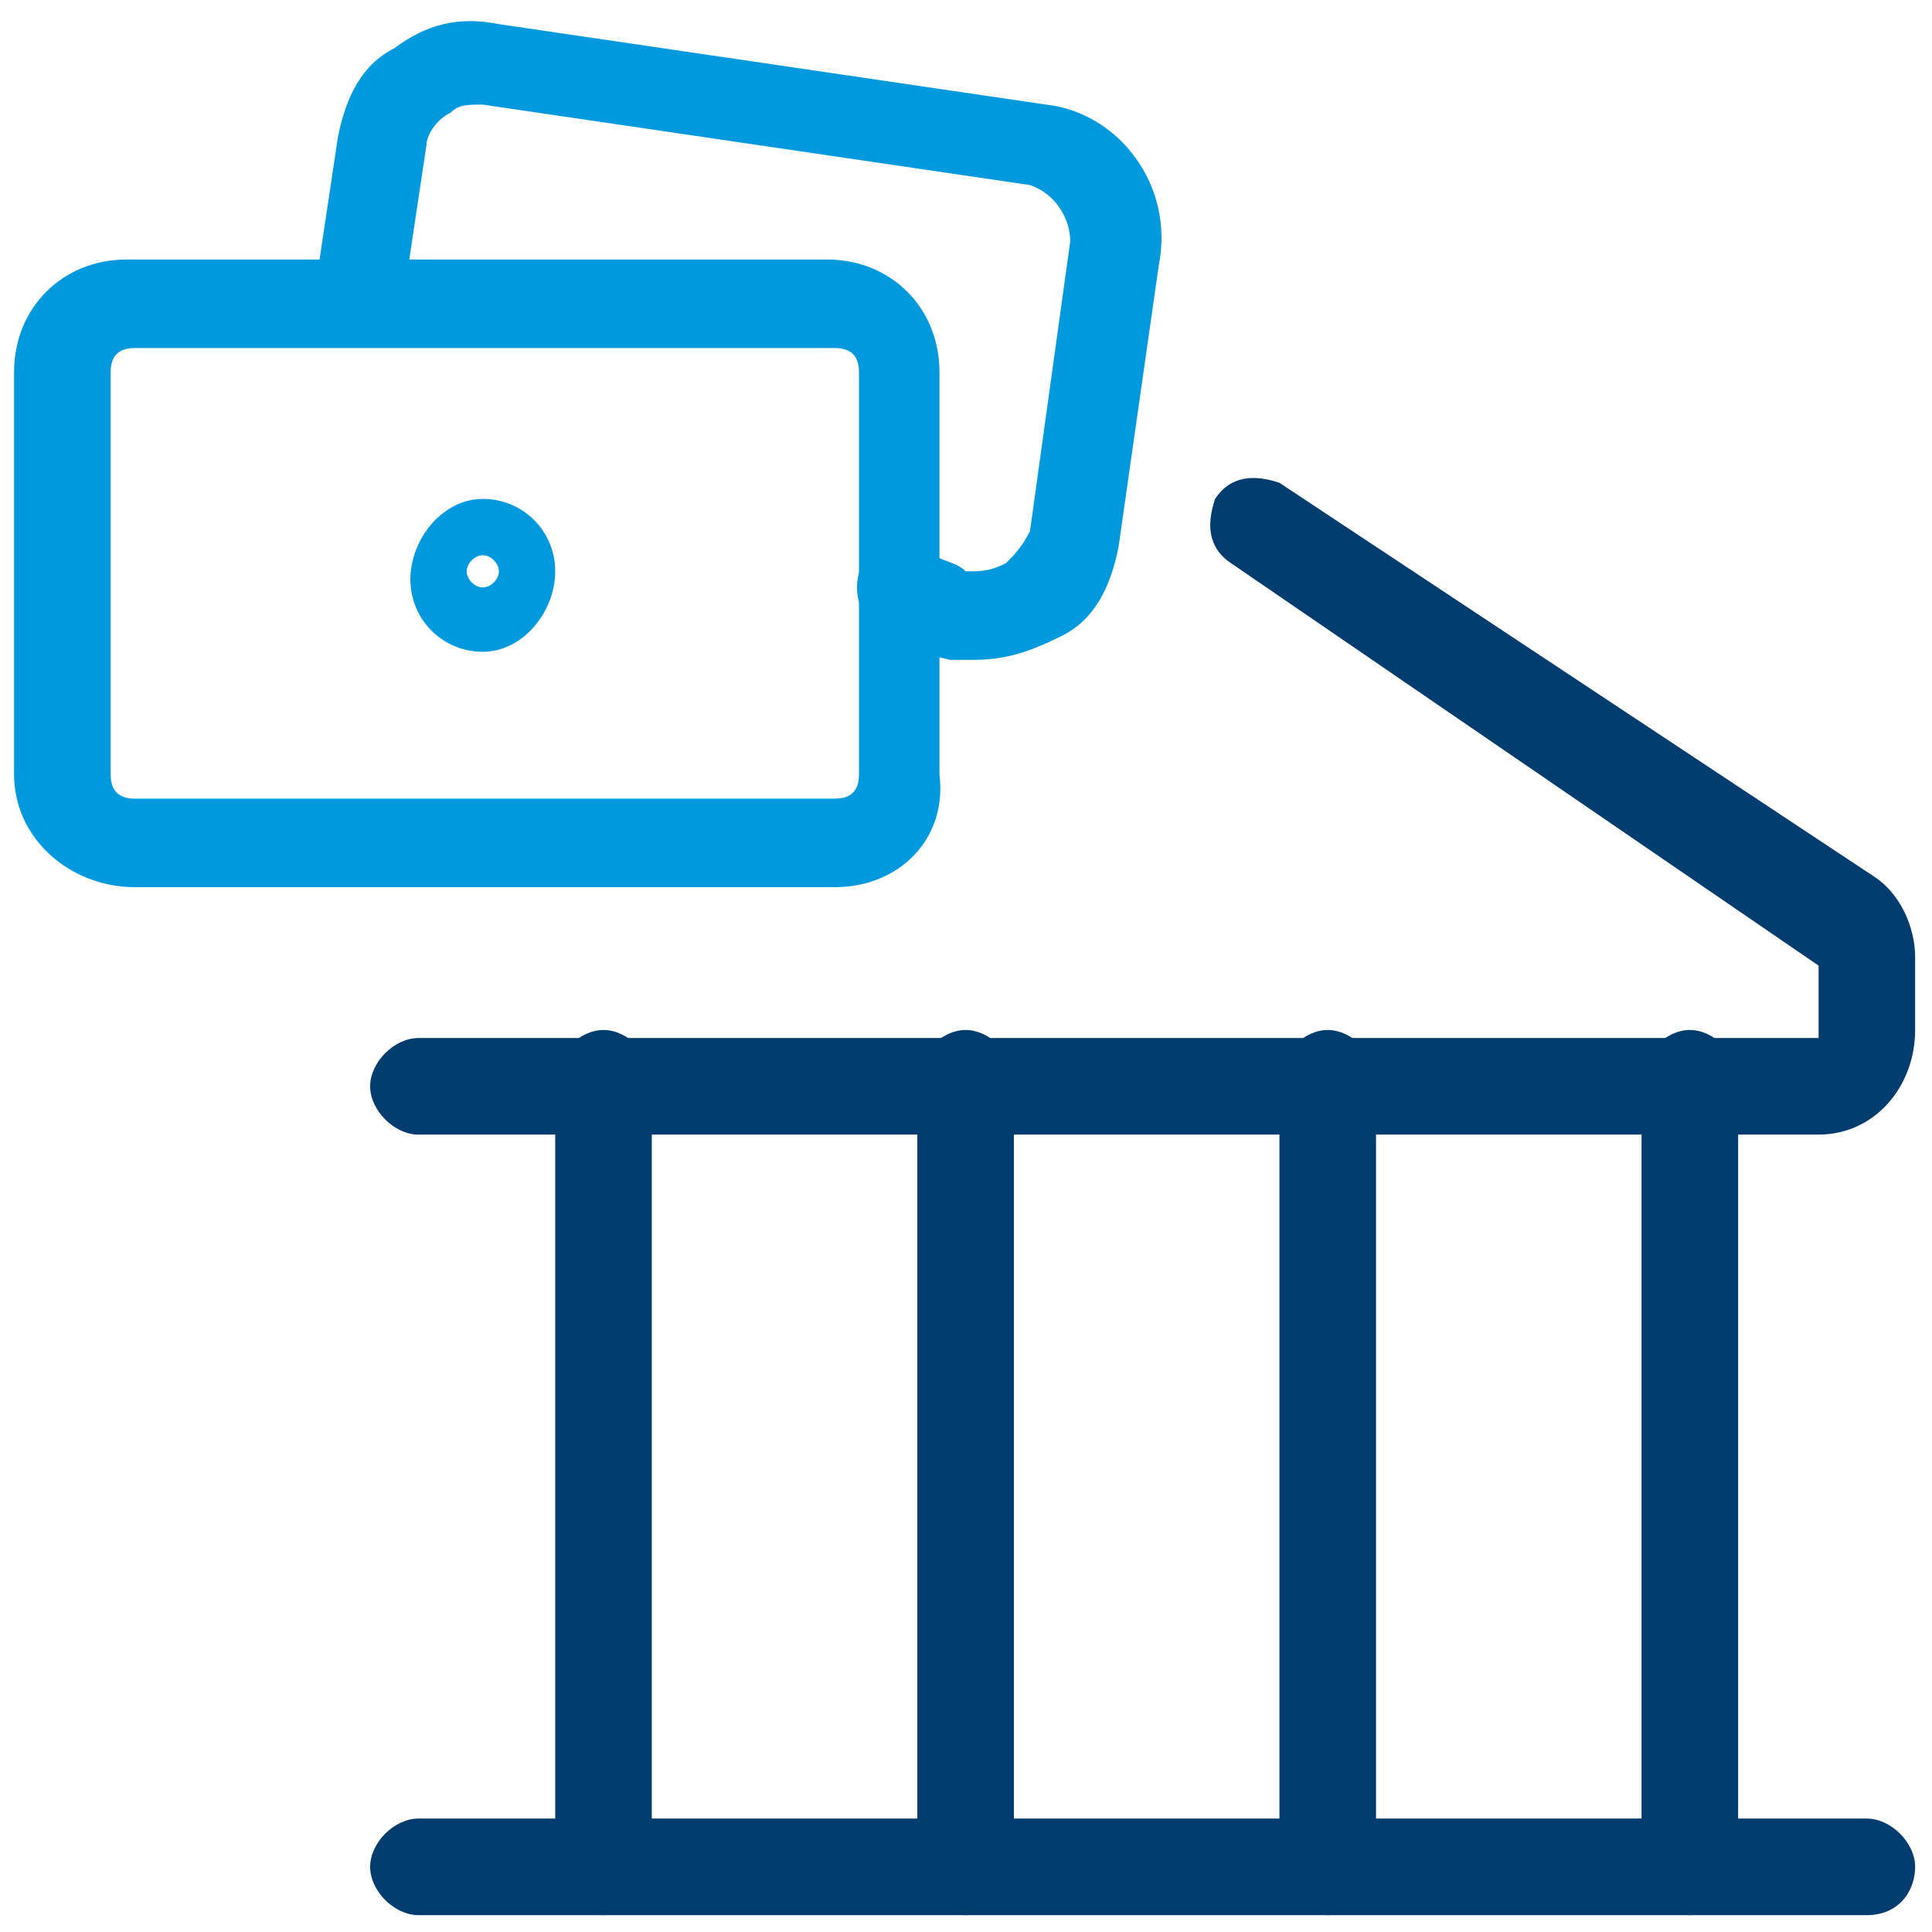
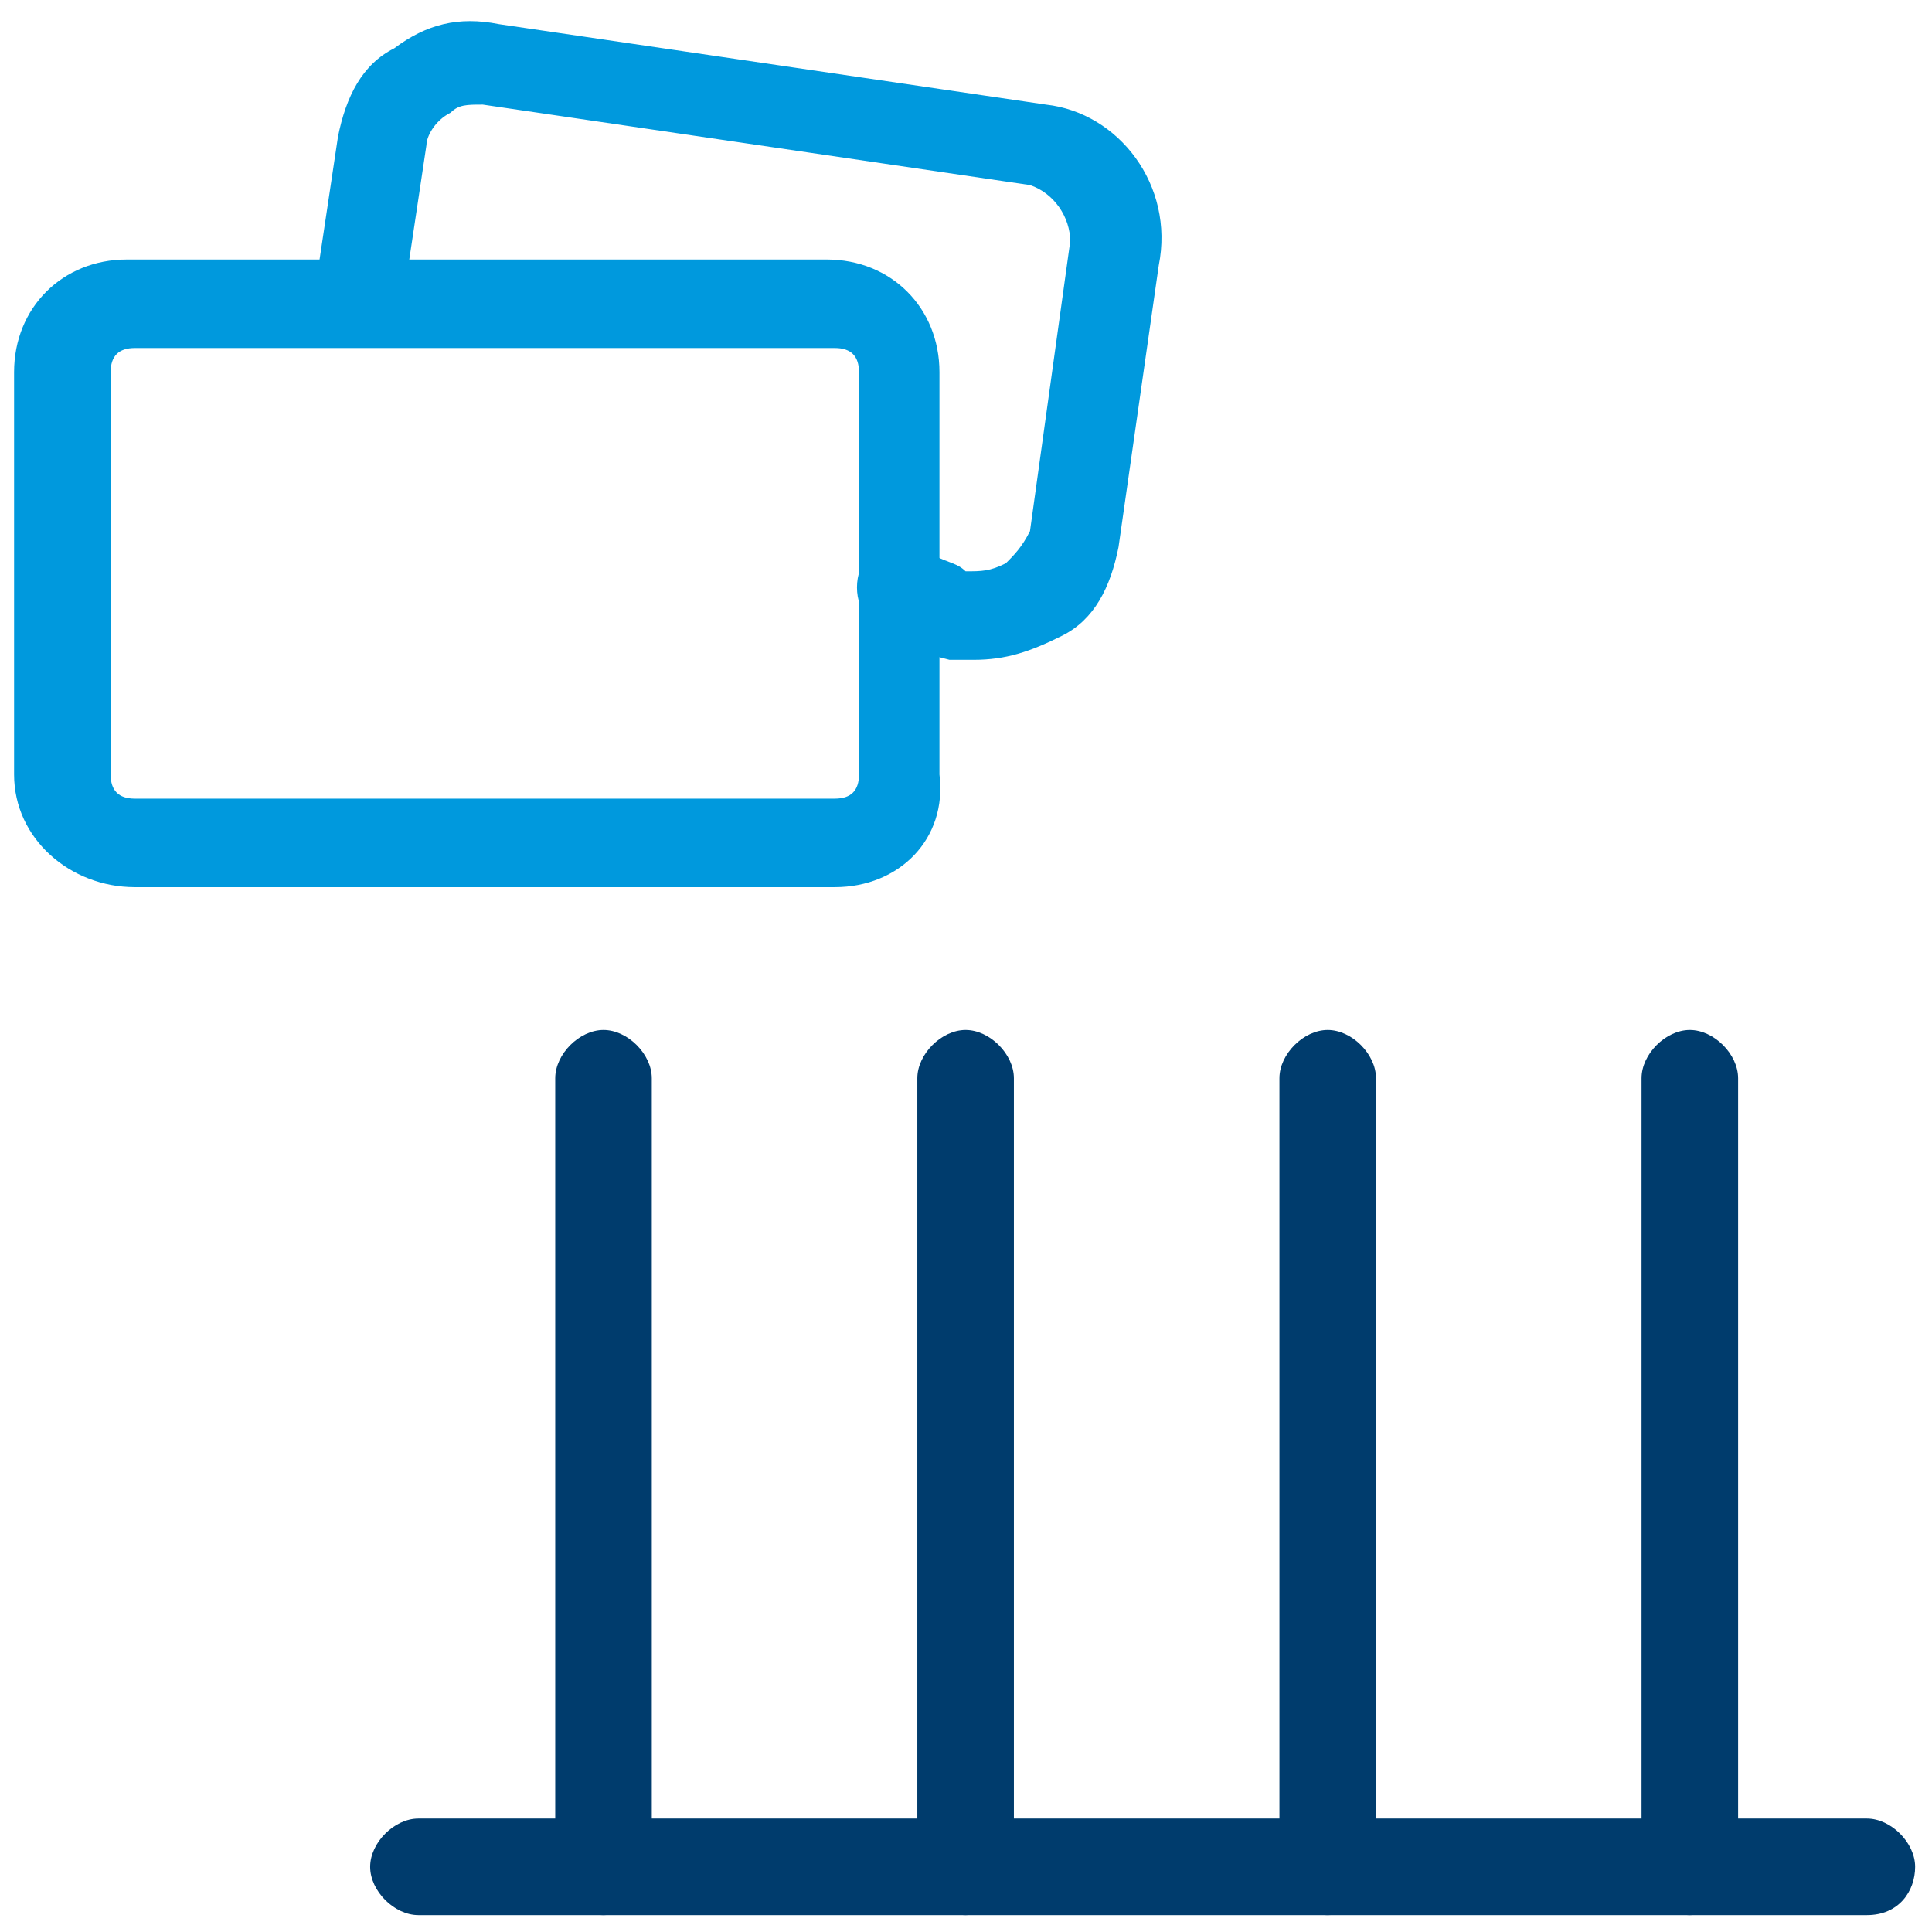
<svg xmlns="http://www.w3.org/2000/svg" width="500" height="500" version="1.1" viewBox="0 0 500 500">
  <g transform="scale(0.833)">
    <g transform="matrix(25,0,0,25,0,0)">
      <path fill="#003C6D" d="M23.2,23.8h-18c-0.3,0 -0.6,-0.3 -0.6,-0.6c0,-0.3 0.3,-0.6 0.6,-0.6h18c0.3,0 0.6,0.3 0.6,0.6c0,0.3 -0.2,0.6 -0.6,0.6Z" />
-       <path fill="#003C6D" d="M22.6,14.1h-17.4c-0.3,0 -0.6,-0.3 -0.6,-0.6c0,-0.3 0.3,-0.6 0.6,-0.6h17.4c0,0 0,0 0,0v-0.9c0,0 0,0 0,0l-7.3,-5c-0.3,-0.2 -0.3,-0.5 -0.2,-0.8c0.2,-0.3 0.5,-0.3 0.8,-0.2l7.4,4.9c0.3,0.2 0.5,0.6 0.5,1v0.9c-3.55271e-15,0.7 -0.5,1.3 -1.2,1.3Z" />
      <path fill="#09D" d="M11.5,-2.1h-8.7c-0.8,0 -1.5,-0.6 -1.5,-1.4v-5c0,-0.8 0.6,-1.4 1.4,-1.4h8.7c0.8,0 1.4,0.6 1.4,1.4v5c0.1,0.8 -0.5,1.4 -1.3,1.4Zm-8.7,-6.7c-0.2,0 -0.3,0.1 -0.3,0.3v5c0,0.2 0.1,0.3 0.3,0.3h8.7c0.2,0 0.3,-0.1 0.3,-0.3v-5c0,-0.2 -0.1,-0.3 -0.3,-0.3h-8.7Z" transform="matrix(1,0,0,1,-1.125,13.125)" />
      <path fill="#09D" d="M12.1,8.2c-0.1,0 -0.2,0 -0.3,0c-0.4,-0.1 -0.7,-0.2 -1,-0.5c-0.2,-0.2 -0.2,-0.6 0,-0.8c0.2,-0.2 0.6,-0.2 0.8,0c0.2,0.1 0.3,0.1 0.4,0.2c0.2,0 0.3,0 0.5,-0.1c0.1,-0.1 0.2,-0.2 0.3,-0.4l0.5,-3.6c0,0 0,0 0,0c0,-0.3 -0.2,-0.6 -0.5,-0.7l-6.8,-1c0,0 0,0 0,0c-0.2,0 -0.3,0 -0.4,0.1c-0.2,0.1 -0.3,0.3 -0.3,0.4l-0.3,2c0,0.3 -0.3,0.5 -0.6,0.5c-0.3,0 -0.6,-0.3 -0.5,-0.6l0.3,-2c0.1,-0.5 0.3,-0.9 0.7,-1.1c0.4,-0.3 0.8,-0.4 1.3,-0.3c0,0 0,0 0,0l6.8,1c0.9,0.1 1.6,1 1.4,2c0,0 0,0 0,0l-0.5,3.5c0,0 0,0 0,0c-0.1,0.5 -0.3,0.9 -0.7,1.1c-0.4,0.2 -0.7,0.3 -1.1,0.3Z" />
-       <path fill="#09D" d="M6,8.1c-0.5,0 -0.9,-0.4 -0.9,-0.9c0,-0.5 0.4,-1 0.9,-1c0.5,0 0.9,0.4 0.9,0.9c0,0.5 -0.4,1 -0.9,1Zm0,-1.2c-0.1,0 -0.2,0.1 -0.2,0.2c0,0.1 0.1,0.2 0.2,0.2c0.1,0 0.2,-0.1 0.2,-0.2c0,-0.1 -0.1,-0.2 -0.2,-0.2Z" />
      <path fill="#003C6D" d="M21,23.8c-0.3,0 -0.6,-0.3 -0.6,-0.6v-9.8c0,-0.3 0.3,-0.6 0.6,-0.6c0.3,0 0.6,0.3 0.6,0.6v9.8c0,0.4 -0.3,0.6 -0.6,0.6Z" />
      <path fill="#003C6D" d="M16.5,23.8c-0.3,0 -0.6,-0.3 -0.6,-0.6v-9.8c0,-0.3 0.3,-0.6 0.6,-0.6c0.3,0 0.6,0.3 0.6,0.6v9.8c0,0.4 -0.3,0.6 -0.6,0.6Z" />
      <path fill="#003C6D" d="M12,23.8c-0.3,0 -0.6,-0.3 -0.6,-0.6v-9.8c0,-0.3 0.3,-0.6 0.6,-0.6c0.3,0 0.6,0.3 0.6,0.6v9.8c0,0.4 -0.3,0.6 -0.6,0.6Z" />
      <path fill="#003C6D" d="M7.5,23.8c-0.3,0 -0.6,-0.3 -0.6,-0.6v-9.8c0,-0.3 0.3,-0.6 0.6,-0.6c0.3,0 0.6,0.3 0.6,0.6v9.8c0,0.4 -0.3,0.6 -0.6,0.6Z" />
    </g>
  </g>
</svg>